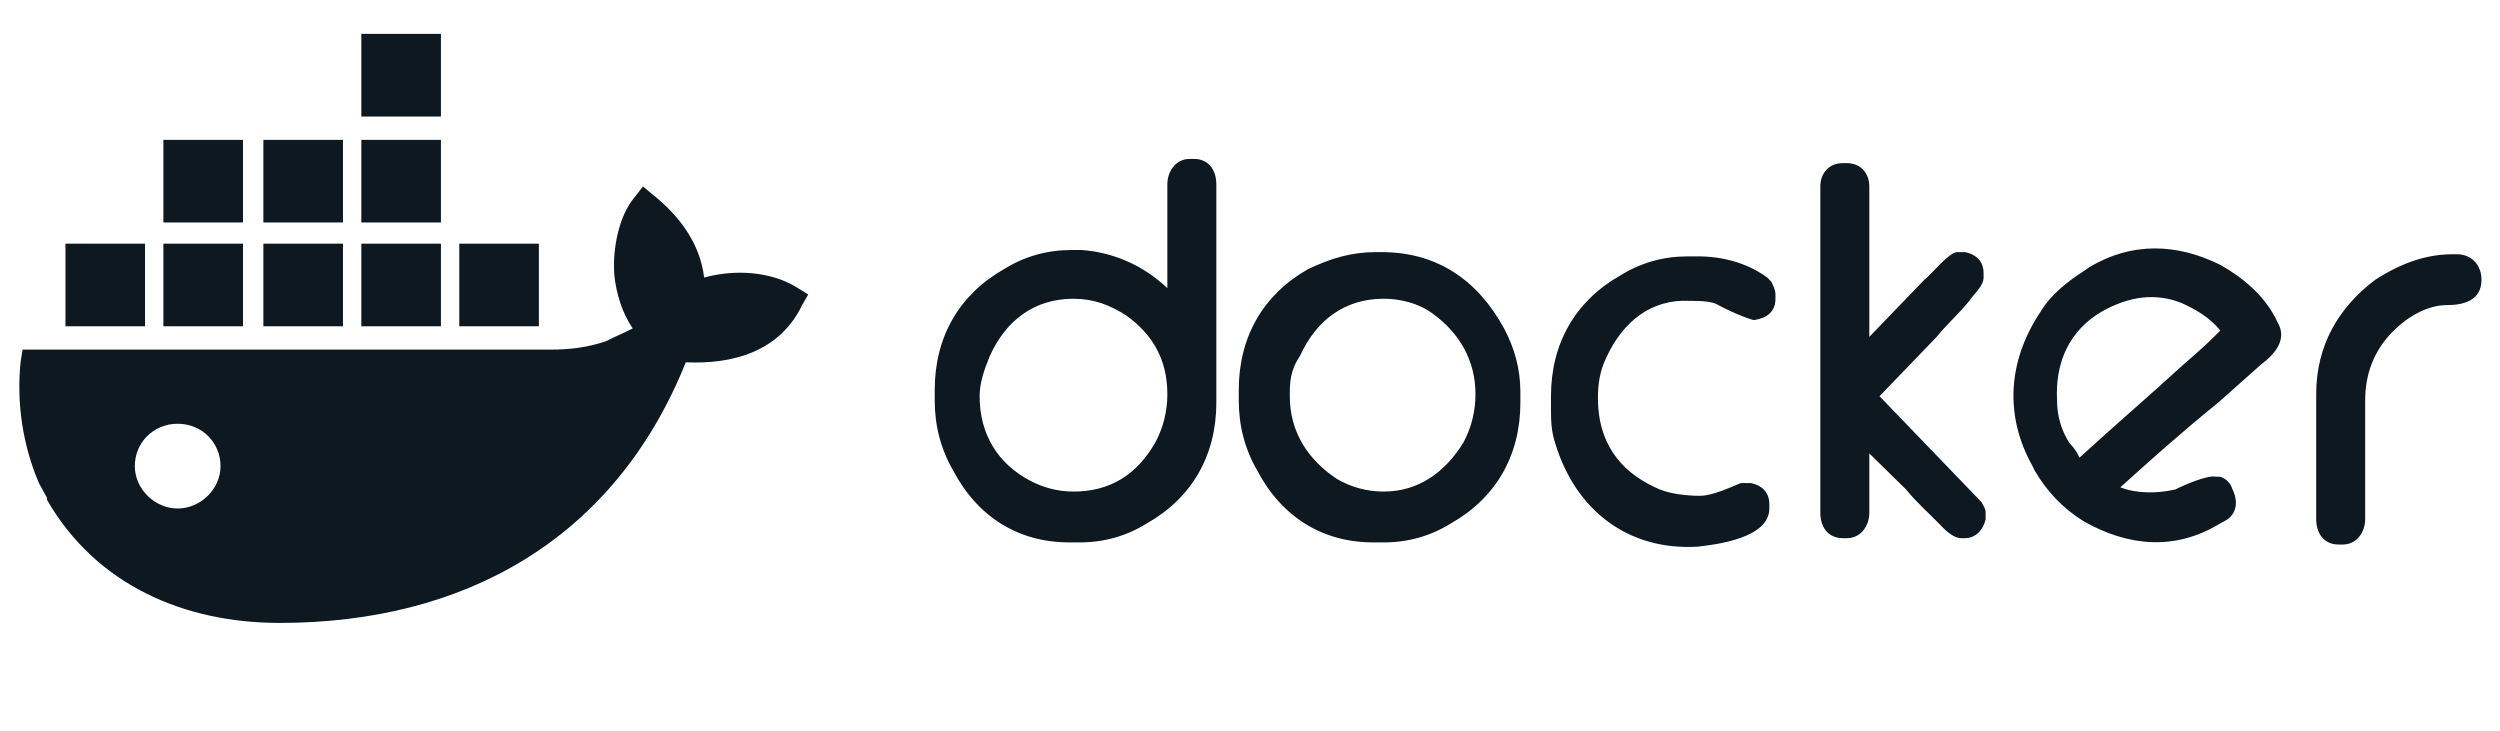
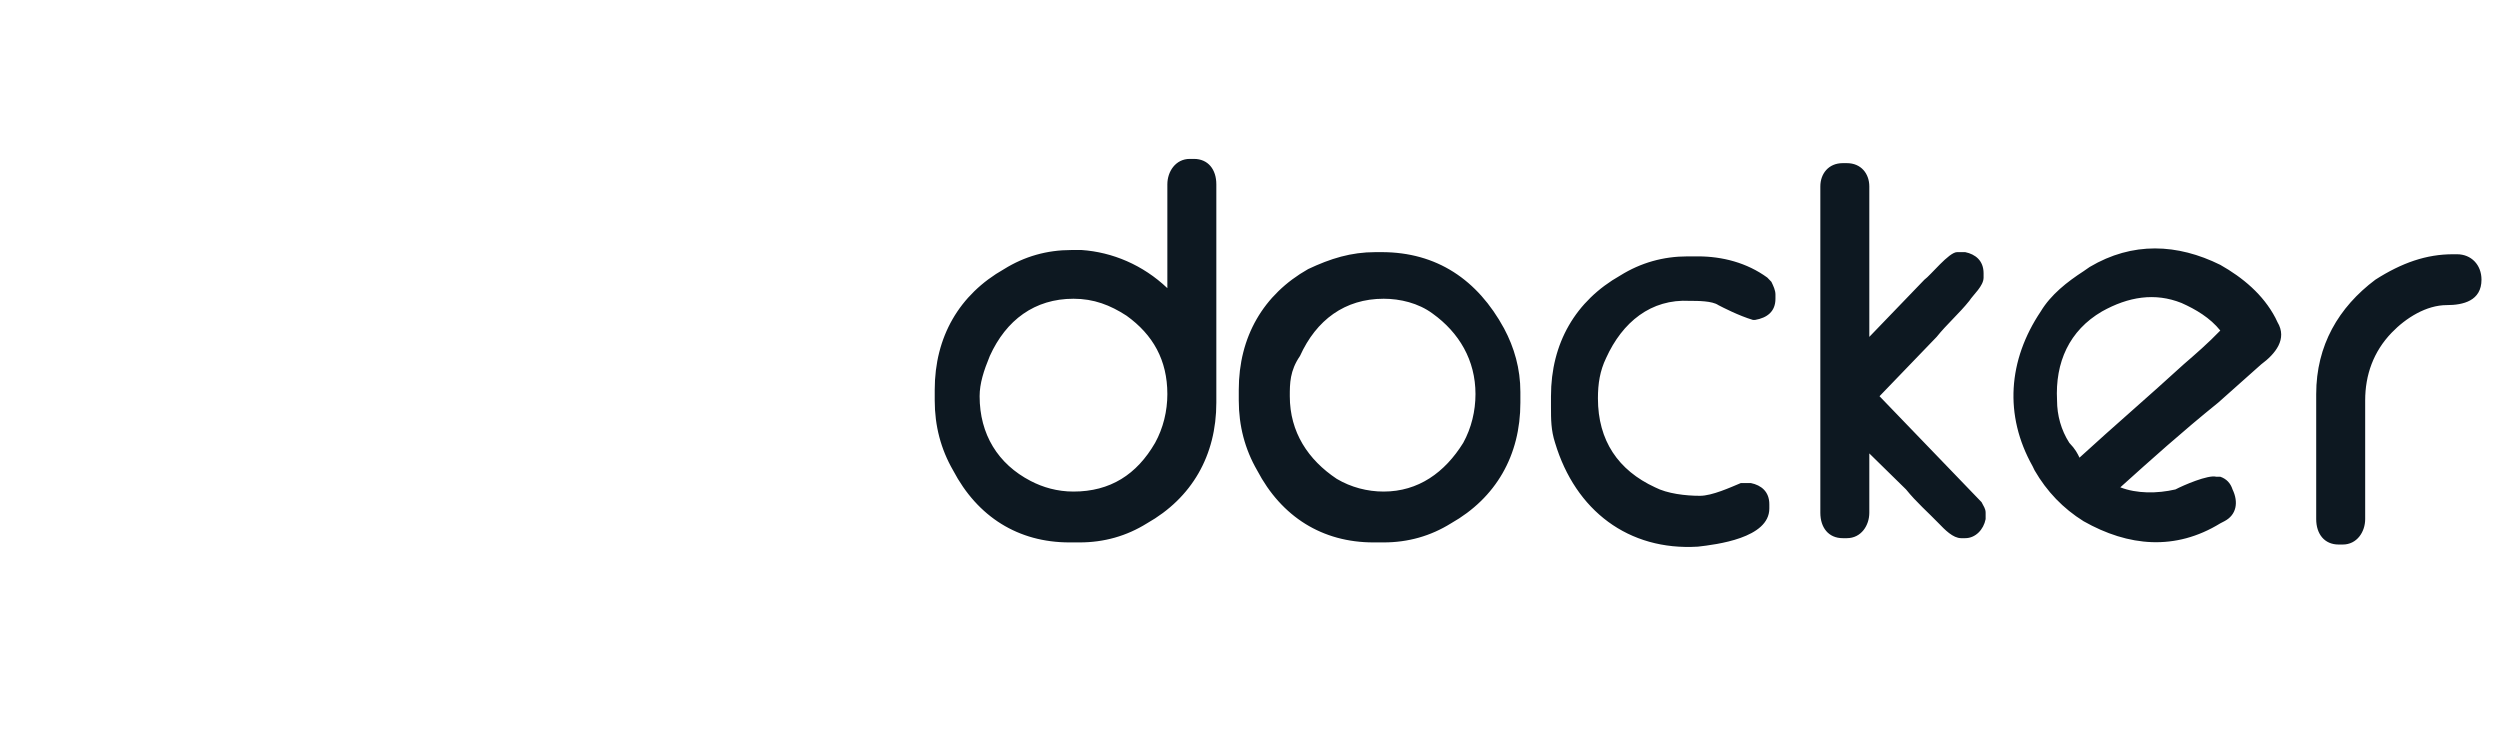
<svg xmlns="http://www.w3.org/2000/svg" width="171" height="50" viewBox="0 0 171 50" fill="none">
-   <path d="M12.153 34.782C10.618 34.782 9.222 33.478 9.222 31.884C9.222 30.289 10.478 28.985 12.153 28.985C13.828 28.985 15.084 30.289 15.084 31.884C15.084 33.478 13.689 34.782 12.153 34.782ZM48.164 18.985C47.885 16.666 46.489 14.782 44.675 13.333L43.977 12.753L43.418 13.478C42.302 14.782 41.883 17.101 42.023 18.84C42.162 20.144 42.581 21.449 43.279 22.463C42.72 22.753 42.023 23.043 41.464 23.333C40.208 23.768 38.952 23.913 37.696 23.913H1.546L1.406 24.782C1.127 27.536 1.546 30.434 2.662 33.043L3.22 34.057V34.202C6.57 39.999 12.572 42.608 19.132 42.608C31.694 42.608 42.023 36.956 46.908 24.782C50.118 24.927 53.328 24.058 54.864 20.869L55.282 20.144L54.584 19.71C52.77 18.55 50.258 18.405 48.164 18.985ZM30.159 16.666H24.715V22.318H30.159V16.666ZM30.159 9.565H24.715V15.217H30.159V9.565ZM30.159 2.318H24.715V7.971H30.159V2.318ZM36.858 16.666H31.415V22.318H36.858V16.666ZM16.62 16.666H11.176V22.318H16.62V16.666ZM23.459 16.666H18.015V22.318H23.459V16.666ZM9.92 16.666H4.477V22.318H9.92V16.666ZM23.459 9.565H18.015V15.217H23.459V9.565ZM16.62 9.565H11.176V15.217H16.62V9.565Z" fill="#0D1821" />
  <path d="M142.237 31.304C144.61 29.13 146.983 27.101 149.356 24.927C150.193 24.203 151.031 23.478 151.868 22.608C151.17 21.739 150.193 21.159 149.216 20.724C147.402 20 145.587 20.289 143.773 21.304C141.54 22.608 140.563 24.782 140.702 27.391C140.702 28.405 140.981 29.42 141.54 30.289C141.958 30.724 142.098 31.014 142.237 31.304ZM145.029 33.333C146.146 33.768 147.541 33.768 148.798 33.478C149.356 33.188 151.031 32.463 151.589 32.608H151.868C152.287 32.753 152.566 33.043 152.706 33.478C153.124 34.347 152.985 35.217 152.147 35.652L151.868 35.797C148.798 37.681 145.587 37.391 142.517 35.652C141.121 34.782 140.004 33.623 139.167 32.173L139.027 31.884C137.073 28.405 137.352 24.637 139.586 21.304C140.283 20.145 141.4 19.275 142.517 18.55L142.935 18.26C145.866 16.521 148.937 16.666 151.868 18.116C153.404 18.985 154.799 20.145 155.637 21.739L155.776 22.029C156.474 23.188 155.637 24.203 154.66 24.927L151.729 27.536C149.216 29.565 147.123 31.449 145.029 33.333ZM167.78 17.391H168.059C169.036 17.391 169.734 18.116 169.734 19.13C169.734 20.579 168.478 20.869 167.361 20.869C165.965 20.869 164.57 21.739 163.593 22.753C162.336 24.058 161.778 25.652 161.778 27.391V35.507C161.778 36.376 161.22 37.246 160.243 37.246H159.964C158.987 37.246 158.428 36.521 158.428 35.507V26.956C158.428 23.623 159.964 21.014 162.476 19.13C164.29 17.971 165.965 17.391 167.78 17.391ZM127.861 23.043L131.63 19.13C132.048 18.84 133.305 17.246 133.863 17.246H134.421C135.119 17.391 135.677 17.826 135.677 18.695V18.985C135.677 19.565 134.98 20.145 134.7 20.579C134.003 21.449 133.165 22.174 132.467 23.043L128.559 27.101L133.584 32.318L134.98 33.768L135.538 34.347C135.677 34.637 135.817 34.782 135.817 35.072V35.507C135.677 36.231 135.119 36.811 134.421 36.811H134.142C133.584 36.811 133.025 36.231 132.607 35.797C131.909 35.072 131.071 34.347 130.374 33.478L127.861 31.014V35.072C127.861 35.942 127.303 36.811 126.326 36.811H126.047C125.07 36.811 124.511 36.087 124.511 35.072V12.753C124.511 11.884 125.07 11.159 126.047 11.159H126.326C127.303 11.159 127.861 11.884 127.861 12.753V23.043ZM117.533 20.869C117.114 20.579 116.137 20.579 115.579 20.579C112.927 20.434 110.973 22.029 109.856 24.492C109.437 25.362 109.298 26.232 109.298 27.246C109.298 30.145 110.693 32.173 113.206 33.333C114.043 33.768 115.299 33.913 116.276 33.913C117.114 33.913 118.37 33.333 119.068 33.043H119.766C120.464 33.188 121.022 33.623 121.022 34.492V34.782C121.022 36.811 117.393 37.246 116.137 37.391C111.391 37.681 107.762 34.927 106.367 30.289C106.087 29.42 106.087 28.695 106.087 27.826V27.101C106.087 23.478 107.762 20.579 110.833 18.84C112.229 17.971 113.764 17.536 115.439 17.536H116.137C117.812 17.536 119.487 17.971 120.882 18.985L121.022 19.13L121.162 19.275C121.301 19.565 121.441 19.855 121.441 20.145V20.434C121.441 21.304 120.882 21.739 120.045 21.884H119.905C118.928 21.594 117.812 21.014 117.533 20.869ZM88.222 27.101C88.222 29.565 89.478 31.449 91.432 32.753C92.409 33.333 93.526 33.623 94.642 33.623C97.015 33.623 98.829 32.318 100.086 30.289C100.644 29.275 100.923 28.116 100.923 26.956C100.923 24.637 99.806 22.753 97.992 21.449C97.015 20.724 95.759 20.434 94.642 20.434C91.99 20.434 90.036 21.884 88.92 24.347C88.222 25.362 88.222 26.232 88.222 27.101ZM94.084 17.246H94.503C98.271 17.246 101.063 19.13 102.877 22.463C103.575 23.768 103.994 25.217 103.994 26.811V27.536C103.994 31.159 102.319 34.058 99.248 35.797C97.852 36.666 96.317 37.101 94.642 37.101H93.944C90.455 37.101 87.663 35.362 85.989 32.173C85.151 30.724 84.732 29.13 84.732 27.391V26.666C84.732 23.043 86.407 20.145 89.478 18.405C91.013 17.681 92.409 17.246 94.084 17.246ZM67.006 27.101C67.006 29.71 68.262 31.739 70.496 32.898C71.333 33.333 72.31 33.623 73.427 33.623C75.939 33.623 77.754 32.463 79.01 30.289C79.568 29.275 79.847 28.116 79.847 26.956C79.847 24.637 78.87 22.898 77.056 21.594C75.939 20.869 74.822 20.434 73.427 20.434C70.775 20.434 68.821 21.884 67.704 24.347C67.285 25.362 67.006 26.232 67.006 27.101ZM79.847 19.71V12.608C79.847 11.739 80.406 10.869 81.382 10.869H81.662C82.639 10.869 83.197 11.594 83.197 12.608V27.536C83.197 31.159 81.522 34.058 78.451 35.797C77.056 36.666 75.52 37.101 73.845 37.101H73.147C69.658 37.101 66.867 35.362 65.192 32.173C64.354 30.724 63.935 29.13 63.935 27.391V26.666C63.935 23.043 65.611 20.145 68.681 18.405C70.077 17.536 71.612 17.101 73.287 17.101H73.985C76.079 17.246 78.172 18.116 79.847 19.71Z" fill="#0D1821" />
</svg>